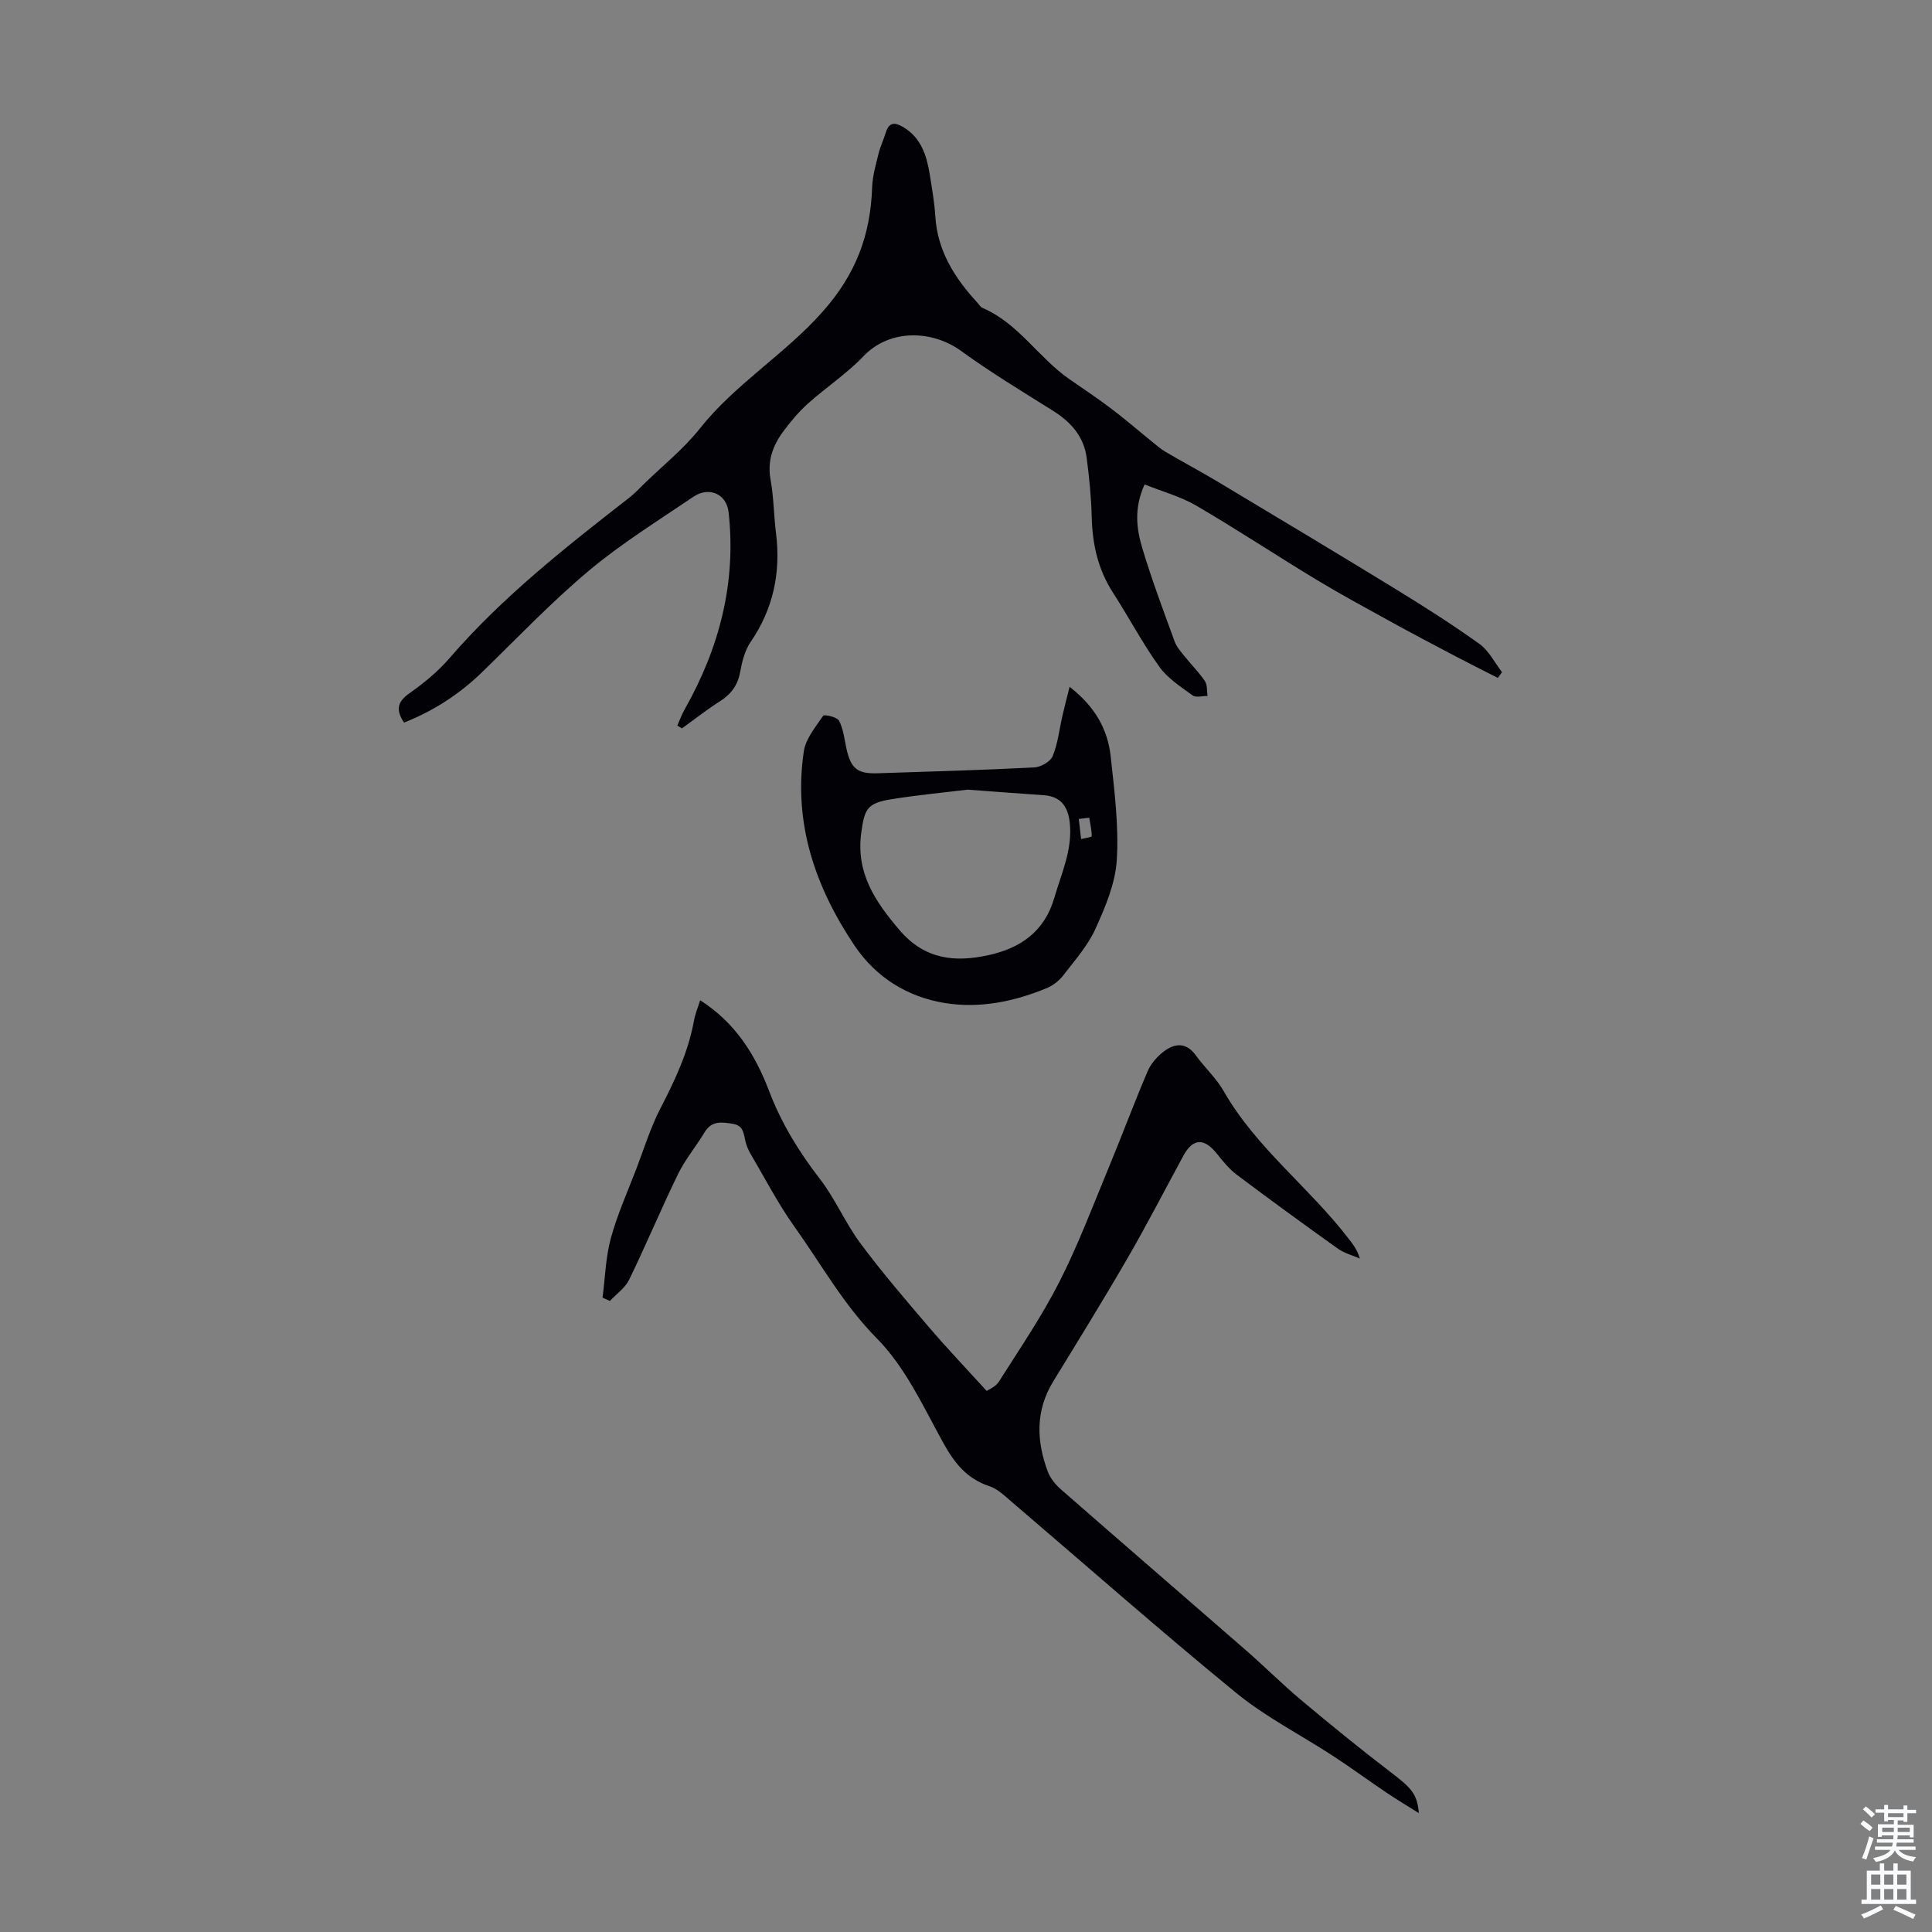
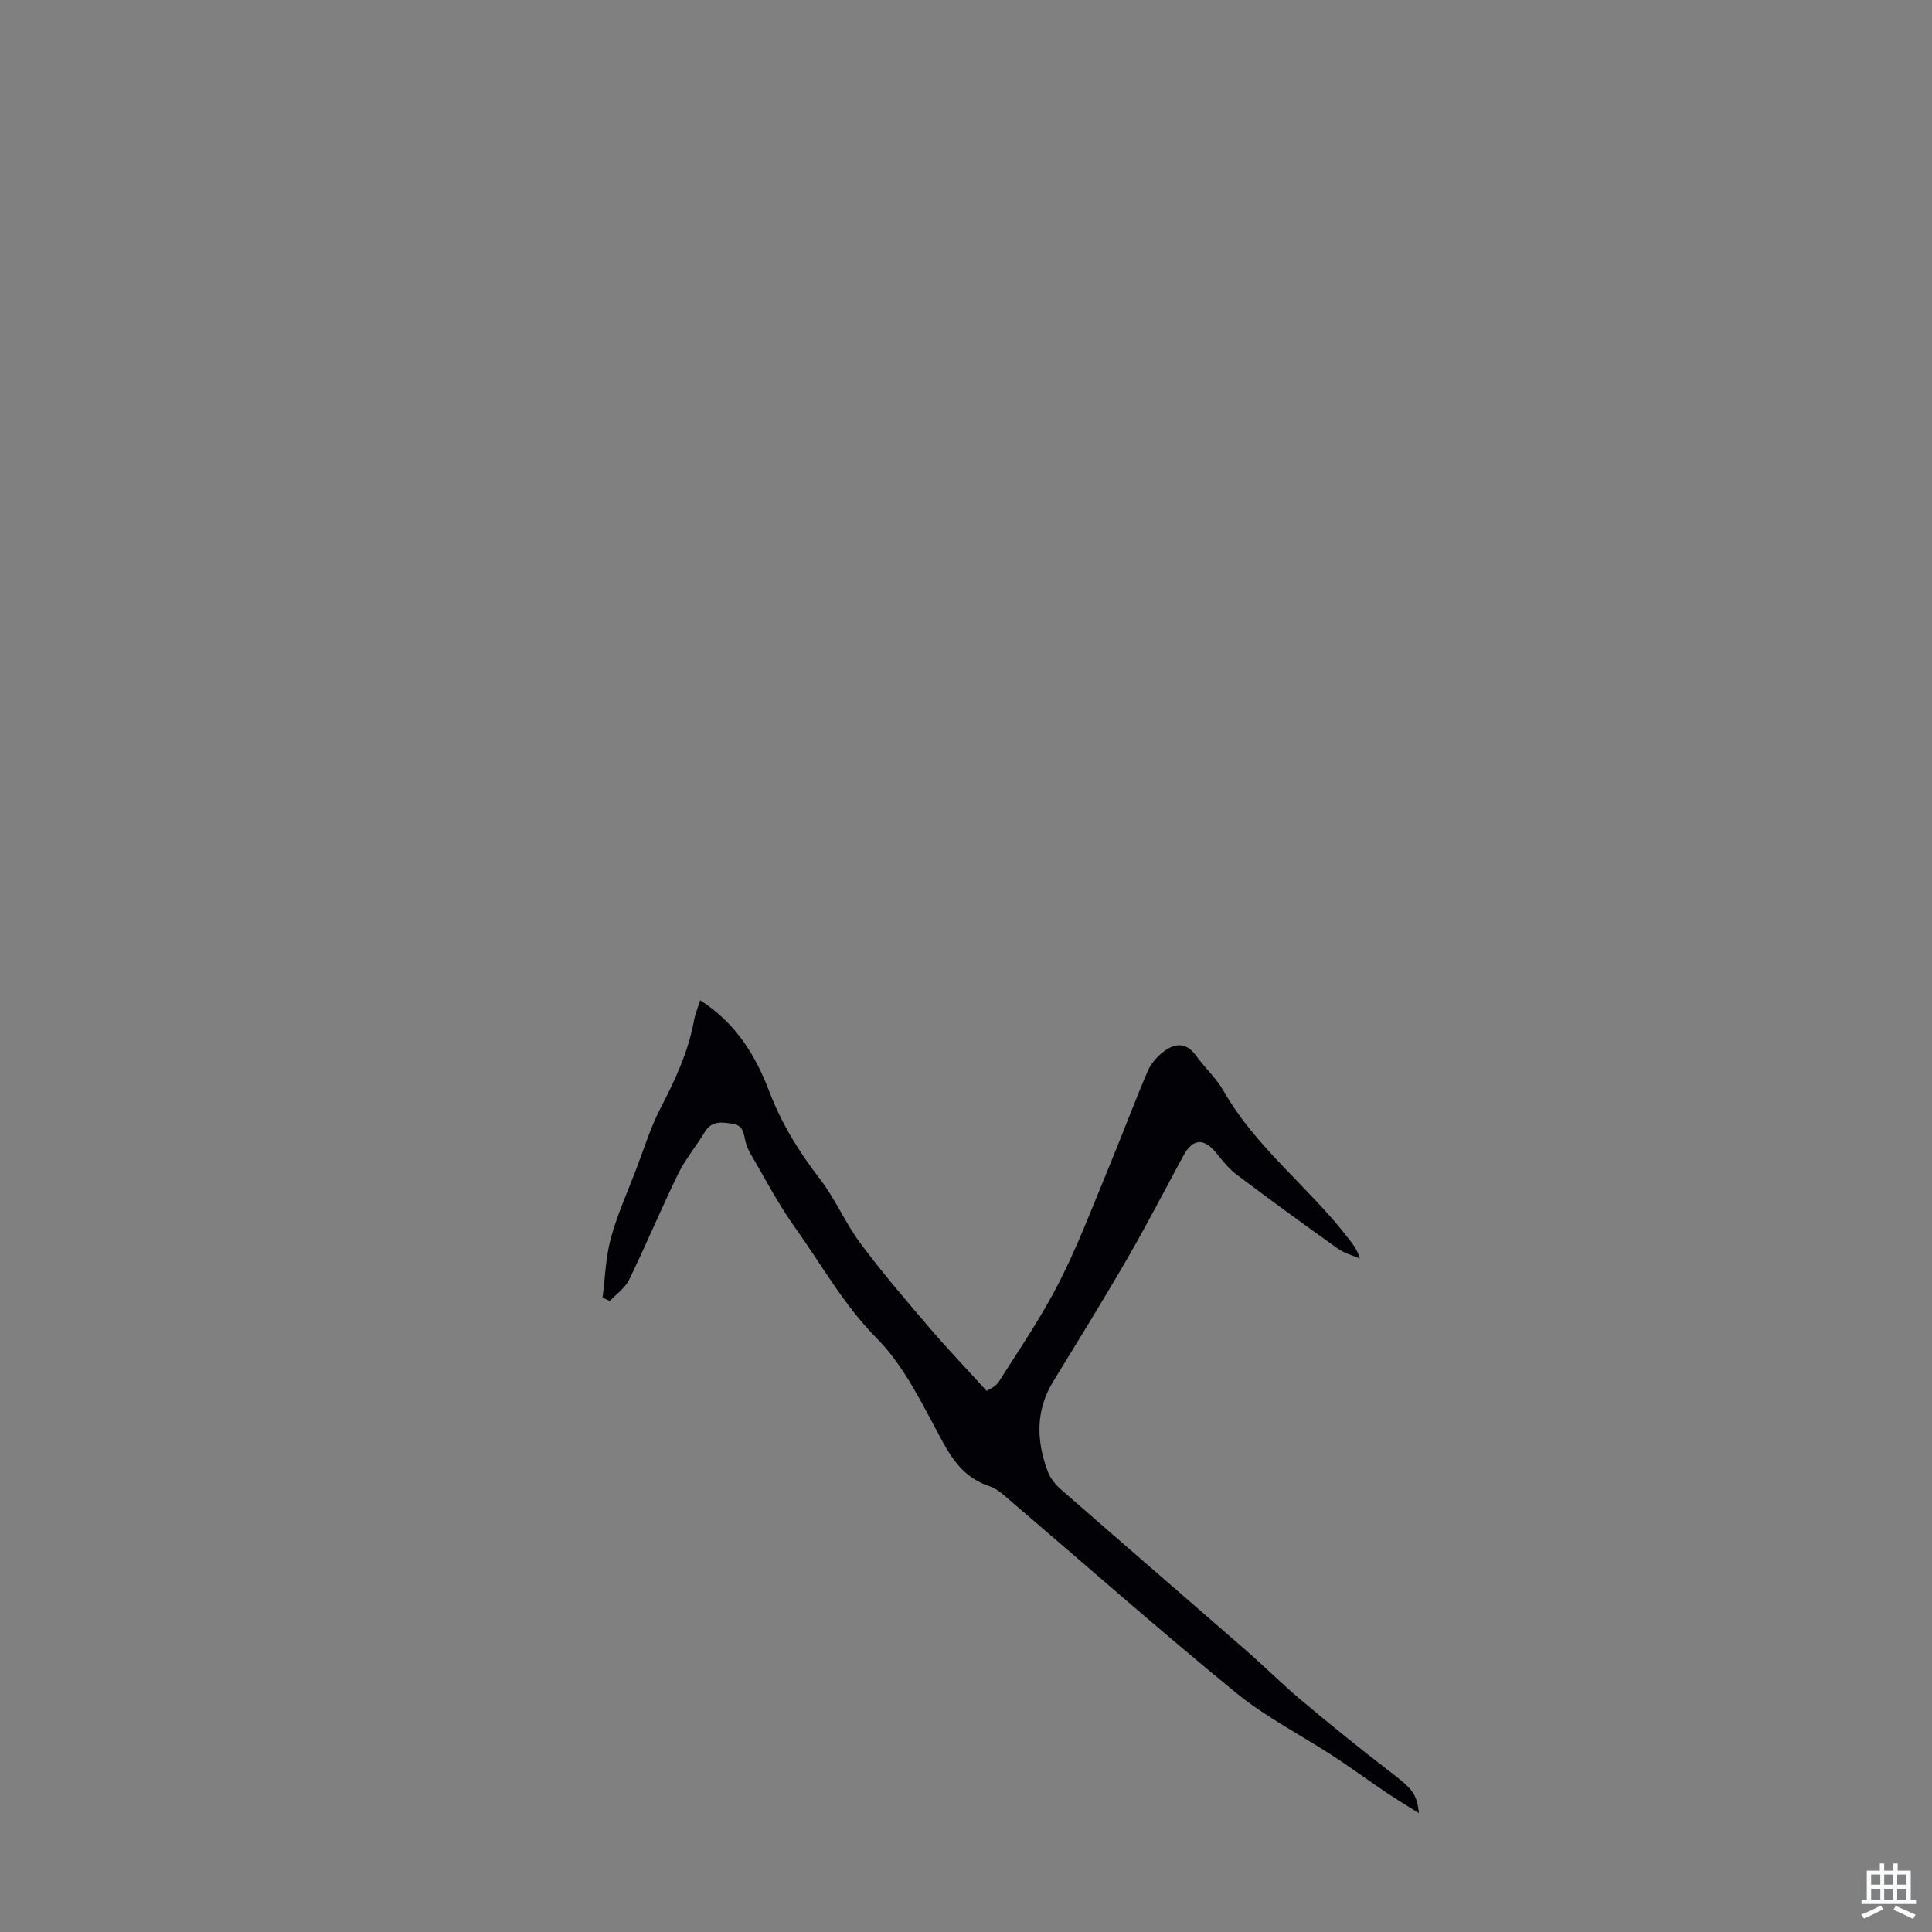
<svg xmlns="http://www.w3.org/2000/svg" enable-background="new 0 0 400 400" viewBox="0 0 400 400">
  <rect x="0" y="0" width="400" height="400" fill="#808080" stroke="none" />
  <g fill="#010106">
    <path d="m124.75 268.66c.54-4.11.64-8.34 1.72-12.3 1.33-4.89 3.44-9.57 5.26-14.32 1.62-4.25 2.97-8.65 5.05-12.66 3-5.78 5.72-11.6 6.9-18.06.25-1.39.81-2.72 1.28-4.22 7.28 4.6 11.44 11.33 14.29 18.82 2.54 6.68 6.16 12.55 10.51 18.18 3.18 4.12 5.24 9.1 8.36 13.29 4.44 5.98 9.31 11.65 14.15 17.32 3.73 4.37 7.7 8.53 12.01 13.27.4-.29 1.84-.84 2.5-1.88 4.3-6.78 8.85-13.45 12.49-20.58 3.89-7.62 6.92-15.68 10.2-23.59 2.78-6.7 5.3-13.5 8.15-20.17.67-1.56 1.97-3.04 3.34-4.07 2.3-1.73 4.65-1.93 6.64.83 1.83 2.54 4.23 4.71 5.76 7.4 6.7 11.72 17.61 19.84 25.71 30.35.94 1.22 1.93 2.4 2.47 4.3-1.53-.67-3.23-1.11-4.56-2.06-7.01-5-13.97-10.07-20.86-15.25-1.58-1.18-2.89-2.78-4.13-4.34-2.66-3.37-5-3.3-6.99.37-3.84 7.07-7.52 14.23-11.55 21.19-4.97 8.59-10.19 17.04-15.38 25.51-3.71 6.05-3.51 12.33-1.14 18.68.52 1.38 1.59 2.7 2.72 3.69 12.71 11.12 25.51 22.15 38.24 33.25 3.88 3.38 7.52 7.03 11.46 10.34 6.07 5.09 12.22 10.1 18.51 14.91 4.3 3.29 5.58 4.49 5.89 8.52-2.22-1.4-4.48-2.75-6.66-4.21-3.69-2.48-7.27-5.12-10.99-7.55-6.71-4.39-13.98-8.07-20.15-13.11-15.75-12.88-31.01-26.36-46.49-39.57-1.43-1.22-2.9-2.68-4.61-3.24-4.7-1.55-7.27-4.82-9.59-9.03-4.11-7.48-7.85-15.64-13.71-21.56-6.92-6.99-11.48-15.32-17.03-23.08-3.43-4.8-6.16-10.11-9.16-15.21-.45-.76-.79-1.61-1.01-2.46-.4-1.59-.35-3.33-2.65-3.69-2.29-.36-4.34-.69-5.81 1.74-1.77 2.94-4.02 5.61-5.51 8.67-3.52 7.22-6.61 14.65-10.13 21.88-.83 1.71-2.63 2.94-3.98 4.39-.53-.25-1.02-.47-1.52-.69z" />
-     <path d="m140.23 150.22c.5-1.12.92-2.29 1.52-3.35 7.18-12.69 10.72-26.21 9.1-40.82-.43-3.82-4.07-5.38-7.29-3.2-7.31 4.96-14.88 9.64-21.63 15.3-7.74 6.48-14.75 13.85-22.01 20.91-4.71 4.59-10.07 8.1-16.27 10.54-1.72-2.57-1.44-4.28 1.15-6.09 3-2.1 5.91-4.51 8.3-7.28 10.98-12.71 24.09-22.99 37.25-33.24 1.05-.82 1.96-1.81 2.92-2.75 3.91-3.8 8.25-7.26 11.61-11.5 7.32-9.23 17.51-15.3 25.36-24.12 7.01-7.88 9.99-15.98 10.33-25.89.08-2.31.77-4.62 1.32-6.9.37-1.51 1.06-2.94 1.52-4.43.67-2.14 1.88-2.1 3.56-1.11 3.77 2.23 4.89 5.93 5.53 9.87.46 2.87.97 5.75 1.15 8.64.45 7.24 4.08 12.86 8.8 17.97.3.33.55.8.92.96 7.47 3.17 11.64 10.35 18.06 14.79 2.94 2.03 5.91 4.02 8.75 6.17 2.82 2.13 5.5 4.46 8.25 6.68.94.76 1.85 1.57 2.88 2.18 3.62 2.12 7.33 4.1 10.94 6.26 12.26 7.35 24.53 14.7 36.73 22.17 5.89 3.61 11.73 7.33 17.34 11.35 1.95 1.4 3.13 3.86 4.66 5.84-.29.39-.58.79-.87 1.18-3.08-1.57-6.17-3.11-9.23-4.72-4.44-2.34-8.88-4.68-13.27-7.1-5.08-2.8-10.18-5.56-15.14-8.56-8.31-5.03-16.41-10.39-24.79-15.28-3.28-1.91-7.08-2.94-10.7-4.39-2.24 4.91-1.69 9.17-.47 13.22 1.96 6.52 4.35 12.9 6.69 19.3.44 1.21 1.41 2.24 2.24 3.28 1.32 1.66 2.86 3.17 4.03 4.93.52.79.38 2.02.53 3.06-1.05-.01-2.4.39-3.09-.12-2.46-1.79-5.18-3.54-6.9-5.95-3.5-4.9-6.33-10.28-9.6-15.35-3.08-4.78-4.24-9.98-4.38-15.58-.1-4.12-.51-8.24-1.05-12.33-.58-4.41-3.28-7.4-6.99-9.73-6.44-4.03-12.95-7.98-19.09-12.43-5.75-4.16-14.59-4.67-20.15 1.17-3.45 3.62-7.74 6.43-11.48 9.79-1.9 1.7-3.57 3.7-5.09 5.75-2.19 2.94-3.35 6.16-2.64 10.03.66 3.62.66 7.35 1.12 11.01 1.02 8.18-.54 15.67-5.25 22.56-1.21 1.77-1.78 4.09-2.18 6.25-.5 2.75-1.89 4.58-4.2 6.05-2.7 1.72-5.23 3.71-7.83 5.59-.34-.21-.65-.4-.97-.58z" />
-     <path d="m221.45 142.2c5.31 4.12 7.91 8.86 8.51 14.45.77 7.1 1.69 14.3 1.26 21.38-.29 4.84-2.36 9.73-4.4 14.24-1.58 3.5-4.27 6.53-6.65 9.63-.85 1.1-2.09 2.11-3.37 2.64-6.81 2.84-14.03 4.31-21.27 3.11-7.69-1.27-14.18-5.29-18.63-11.91-8.15-12.15-12.68-25.37-10.48-40.17.39-2.63 2.43-5.07 4.02-7.39.21-.31 2.89.28 3.28 1.04.89 1.73 1.1 3.82 1.53 5.78.9 4.09 2.26 5.23 6.39 5.1 10.83-.35 21.66-.66 32.48-1.21 1.36-.07 3.35-1.19 3.82-2.33 1.08-2.61 1.38-5.54 2.02-8.34.42-1.84.9-3.67 1.49-6.02zm-21.11 21.29c-4.38.54-10.14 1.07-15.83 1.99-4.98.81-5.54 1.99-6.21 7.03-1.08 8.27 2.88 14.13 7.95 20.07 5.24 6.13 11.51 6.69 18.43 5.17 6.55-1.44 11.56-4.84 13.6-11.85 1.49-5.13 3.81-10.02 3.2-15.58-.36-3.31-1.82-5.43-5.37-5.68-4.76-.33-9.54-.69-15.77-1.15zm25.17 5.8c-.72.09-1.44.18-2.16.27.16 1.39.32 2.77.48 4.16.77-.2 2.21-.39 2.2-.59 0-1.28-.31-2.56-.52-3.84z" />
  </g>
-   <path d="m385.2 377.6.6-.7c.6.4 1.3.9 1.9 1.5l-.6.7c-.8-.5-1.4-1-1.9-1.5zm.3 7.1c.6-1.4 1.1-2.9 1.5-4.5.3.1.6.3.9.4-.5 1.4-1 2.9-1.5 4.4zm.2-10.1.6-.6c.7.5 1.3 1.1 1.9 1.6l-.7.7c-.6-.6-1.2-1.2-1.8-1.7zm8.4-.8h.8v.9h1.8v.7h-1.8v1.8h-.8v-.3h-1.2v.9h3.3v2.6h-.8v-.4h-2.5c0 .3 0 .6-.1.8h3.4v.7h-3.5c0 .3-.1.6-.1.8h4v.7h-3.5c.7.9 1.9 1.3 3.6 1.5-.2.2-.4.5-.6.9-1.9-.3-3.2-1.1-3.8-2.3-.5 1.1-1.8 2-3.9 2.4-.2-.3-.4-.5-.6-.8 1.9-.4 3.1-.9 3.6-1.7h-3.2v-.7h3.5c.1-.2.1-.5.2-.8h-3.3v-.7h3.4c0-.2 0-.5 0-.8h-2.4v.3h-.8v-2.6h3.3v-.9h-1.2v.3h-.8v-1.8h-1.8v-.7h1.8v-.9h.8v.9h3.2zm-4.4 5.5h2.4c0-.3 0-.6 0-.9h-2.4zm1.2-3.1h3.2v-.8h-3.2zm4.4 2.2h-2.4v.9h2.5v-.9z" fill="#fafbfc" />
  <path d="m389.2 385.8h.9v1.5h1.9v-1.5h.9v1.5h2.7v6h1.1v.9h-11.3v-.9h1.1v-6h2.7zm.2 8.7.5.8c-1.2.6-2.5 1.3-4 1.9-.2-.3-.3-.6-.6-.8 1.6-.6 3-1.3 4.1-1.9zm-2-4.3h1.9v-2.1h-1.9zm0 3.1h1.9v-2.2h-1.9zm2.7-3.1h1.9v-2.1h-1.9zm0 3.1h1.9v-2.2h-1.9zm2.4 1.3c1.4.6 2.7 1.2 4.1 1.8l-.5.9c-1.5-.7-2.8-1.4-4.1-1.9zm2.2-6.5h-1.9v2.1h1.9zm-1.9 5.2h1.9v-2.2h-1.9z" fill="#fafbfc" />
</svg>